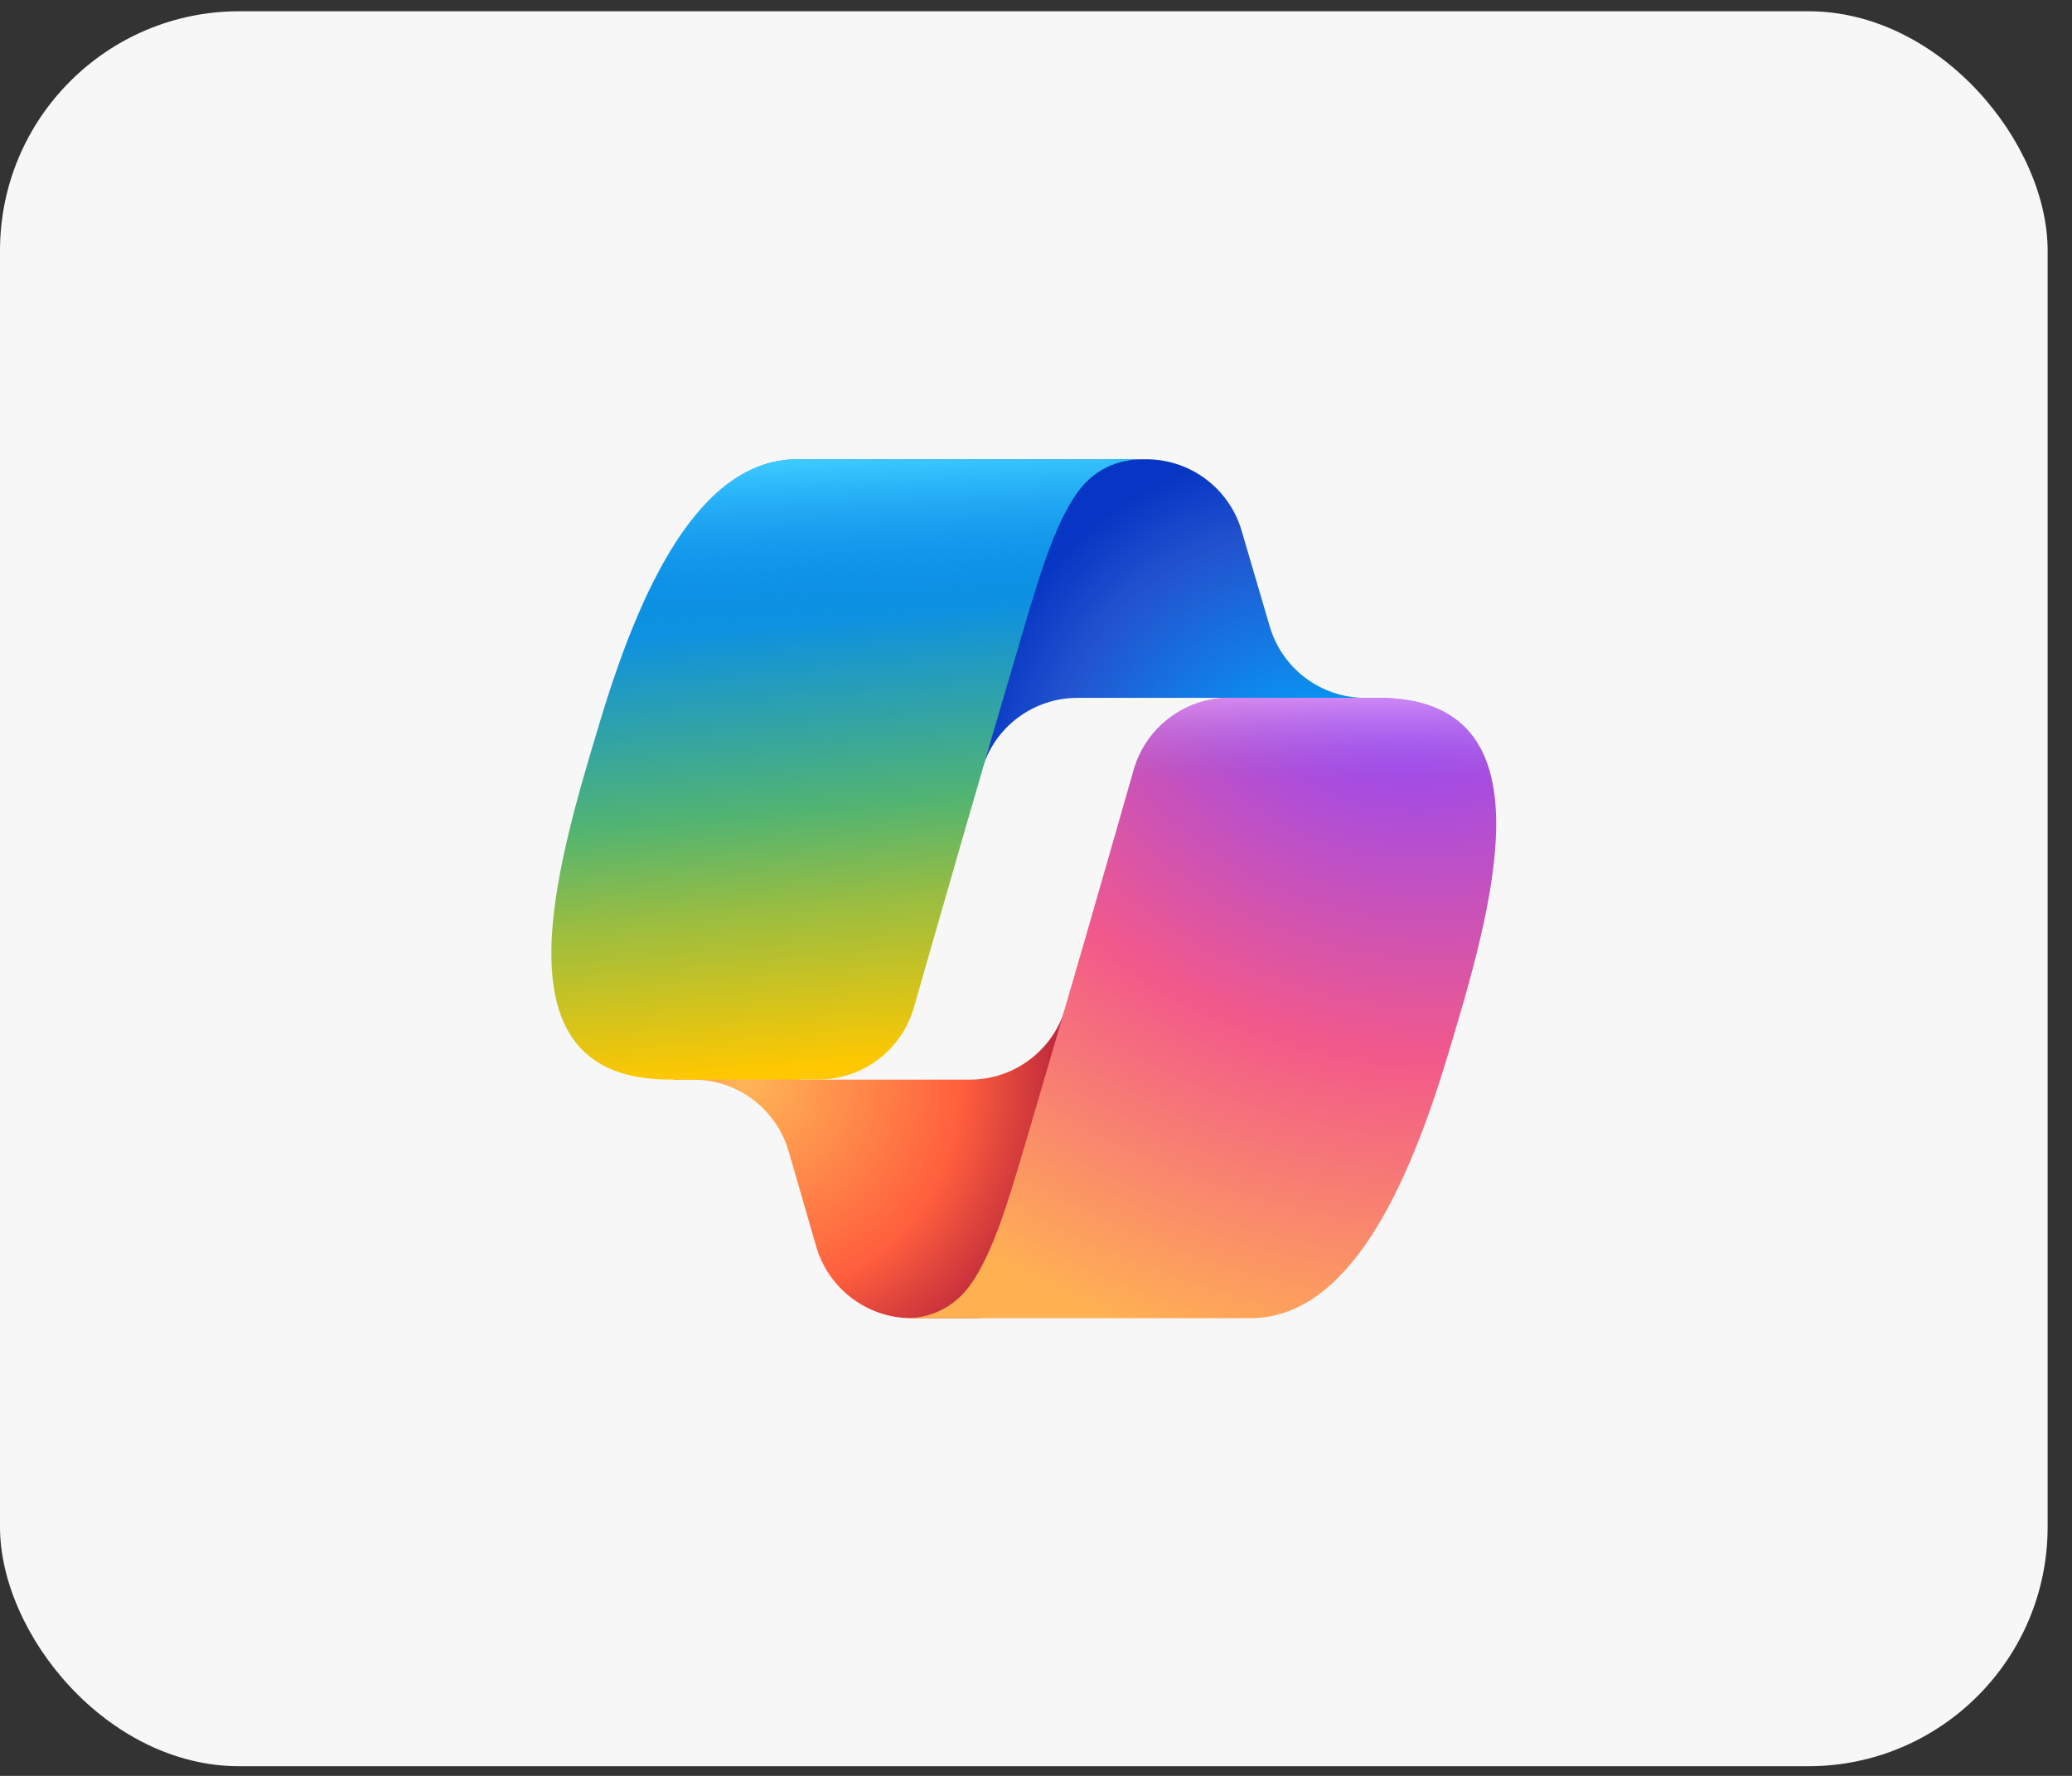
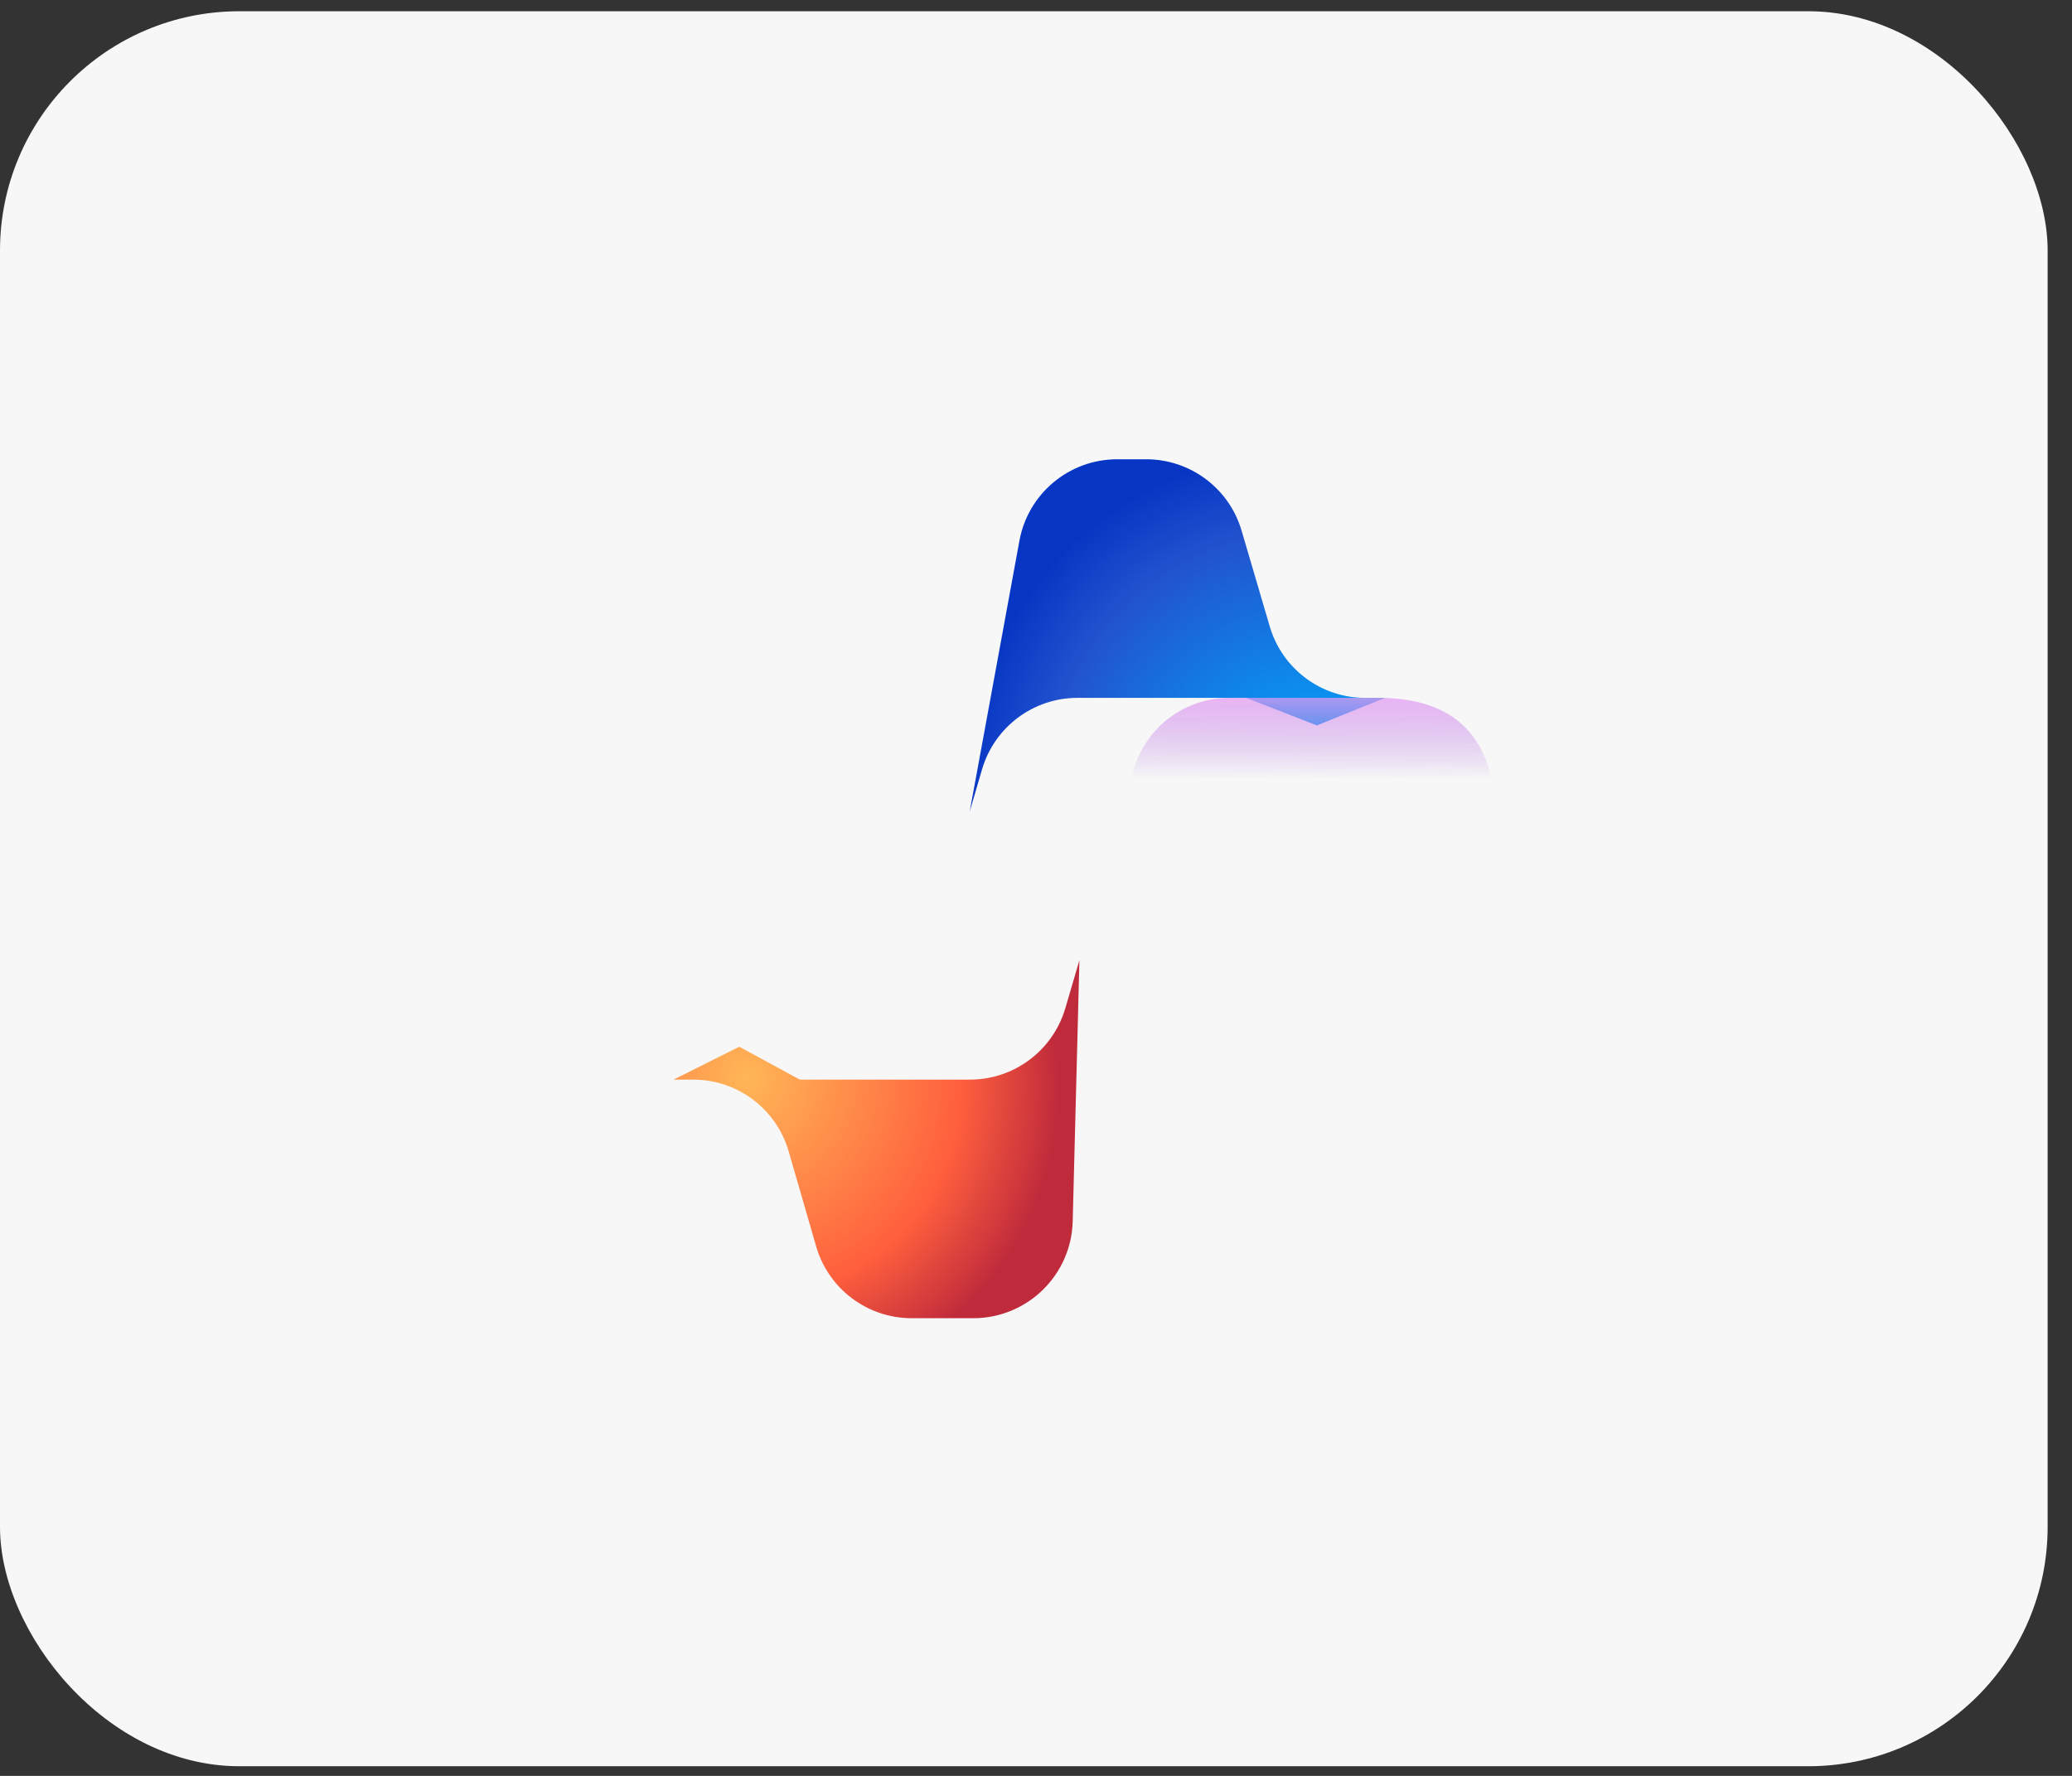
<svg xmlns="http://www.w3.org/2000/svg" width="70" height="60" viewBox="0 0 70 60" fill="none">
  <rect x="0" y="0" width="70" height="60" fill="#333333" stroke="none" />
  <rect y="0.38" width="69.177" height="59.294" rx="8.086" fill="#F7F7F7" />
  <path d="M41.946 17.929C41.526 16.499 40.214 15.517 38.724 15.517H37.743C36.122 15.517 34.732 16.675 34.44 18.269L32.76 27.42L33.177 25.994C33.596 24.562 34.909 23.578 36.401 23.578H42.099L44.488 24.509L46.792 23.578H46.12C44.629 23.578 43.317 22.595 42.897 21.165L41.946 17.929Z" fill="url(#paint0_radial_1733_295)" />
  <path d="M27.573 42.111C27.988 43.548 29.304 44.537 30.8 44.537H32.882C34.703 44.537 36.193 43.085 36.24 41.264L36.467 32.441L35.992 34.061C35.573 35.492 34.26 36.476 32.769 36.476H27.023L24.975 35.365L22.758 36.476H23.419C24.914 36.476 26.23 37.465 26.645 38.902L27.573 42.111Z" fill="url(#paint1_radial_1733_295)" />
-   <path d="M38.578 15.517H26.942C23.617 15.517 21.622 19.911 20.292 24.305C18.717 29.51 16.655 36.473 22.619 36.473H27.644C29.145 36.473 30.464 35.48 30.876 34.036C31.75 30.98 33.281 25.648 34.483 21.59C35.094 19.527 35.603 17.756 36.385 16.653C36.823 16.035 37.553 15.517 38.578 15.517Z" fill="url(#paint2_linear_1733_295)" />
-   <path d="M38.578 15.517H26.942C23.617 15.517 21.622 19.911 20.292 24.305C18.717 29.51 16.655 36.473 22.619 36.473H27.644C29.145 36.473 30.464 35.48 30.876 34.036C31.75 30.98 33.281 25.648 34.483 21.59C35.094 19.527 35.603 17.756 36.385 16.653C36.823 16.035 37.553 15.517 38.578 15.517Z" fill="url(#paint3_linear_1733_295)" />
-   <path d="M30.597 44.537H42.233C45.558 44.537 47.553 40.142 48.883 35.747C50.458 30.54 52.52 23.577 46.555 23.577H41.531C40.029 23.577 38.711 24.57 38.298 26.014C37.425 29.07 35.894 34.403 34.691 38.462C34.08 40.525 33.571 42.297 32.79 43.4C32.352 44.019 31.622 44.537 30.597 44.537Z" fill="url(#paint4_radial_1733_295)" />
  <path d="M30.597 44.537H42.233C45.558 44.537 47.553 40.142 48.883 35.747C50.458 30.54 52.52 23.577 46.555 23.577H41.531C40.029 23.577 38.711 24.57 38.298 26.014C37.425 29.07 35.894 34.403 34.691 38.462C34.08 40.525 33.571 42.297 32.79 43.4C32.352 44.019 31.622 44.537 30.597 44.537Z" fill="url(#paint5_linear_1733_295)" />
  <defs>
    <radialGradient id="paint0_radial_1733_295" cx="0" cy="0" r="1" gradientUnits="userSpaceOnUse" gradientTransform="translate(44.749 27.498) rotate(-129.304) scale(12.553 11.804)">
      <stop offset="0.096" stop-color="#00AEFF" />
      <stop offset="0.773" stop-color="#2253CE" />
      <stop offset="1" stop-color="#0736C4" />
    </radialGradient>
    <radialGradient id="paint1_radial_1733_295" cx="0" cy="0" r="1" gradientUnits="userSpaceOnUse" gradientTransform="translate(25.245 36.424) rotate(51.84) scale(11.601 11.254)">
      <stop stop-color="#FFB657" />
      <stop offset="0.634" stop-color="#FF5F3D" />
      <stop offset="0.923" stop-color="#C02B3C" />
    </radialGradient>
    <linearGradient id="paint2_linear_1733_295" x1="26.245" y1="18.056" x2="27.905" y2="37.263" gradientUnits="userSpaceOnUse">
      <stop offset="0.156" stop-color="#0D91E1" />
      <stop offset="0.487" stop-color="#52B471" />
      <stop offset="0.652" stop-color="#98BD42" />
      <stop offset="0.937" stop-color="#FFC800" />
    </linearGradient>
    <linearGradient id="paint3_linear_1733_295" x1="27.696" y1="15.517" x2="28.603" y2="36.473" gradientUnits="userSpaceOnUse">
      <stop stop-color="#3DCBFF" />
      <stop offset="0.247" stop-color="#0588F7" stop-opacity="0" />
    </linearGradient>
    <radialGradient id="paint4_radial_1733_295" cx="0" cy="0" r="1" gradientUnits="userSpaceOnUse" gradientTransform="translate(47.153 21.525) rotate(109.274) scale(27.85 33.363)">
      <stop offset="0.066" stop-color="#8C48FF" />
      <stop offset="0.5" stop-color="#F2598A" />
      <stop offset="0.896" stop-color="#FFB152" />
    </radialGradient>
    <linearGradient id="paint5_linear_1733_295" x1="48.072" y1="22.297" x2="48.06" y2="28.006" gradientUnits="userSpaceOnUse">
      <stop offset="0.058" stop-color="#F8ADFA" />
      <stop offset="0.708" stop-color="#A86EDD" stop-opacity="0" />
    </linearGradient>
  </defs>
</svg>